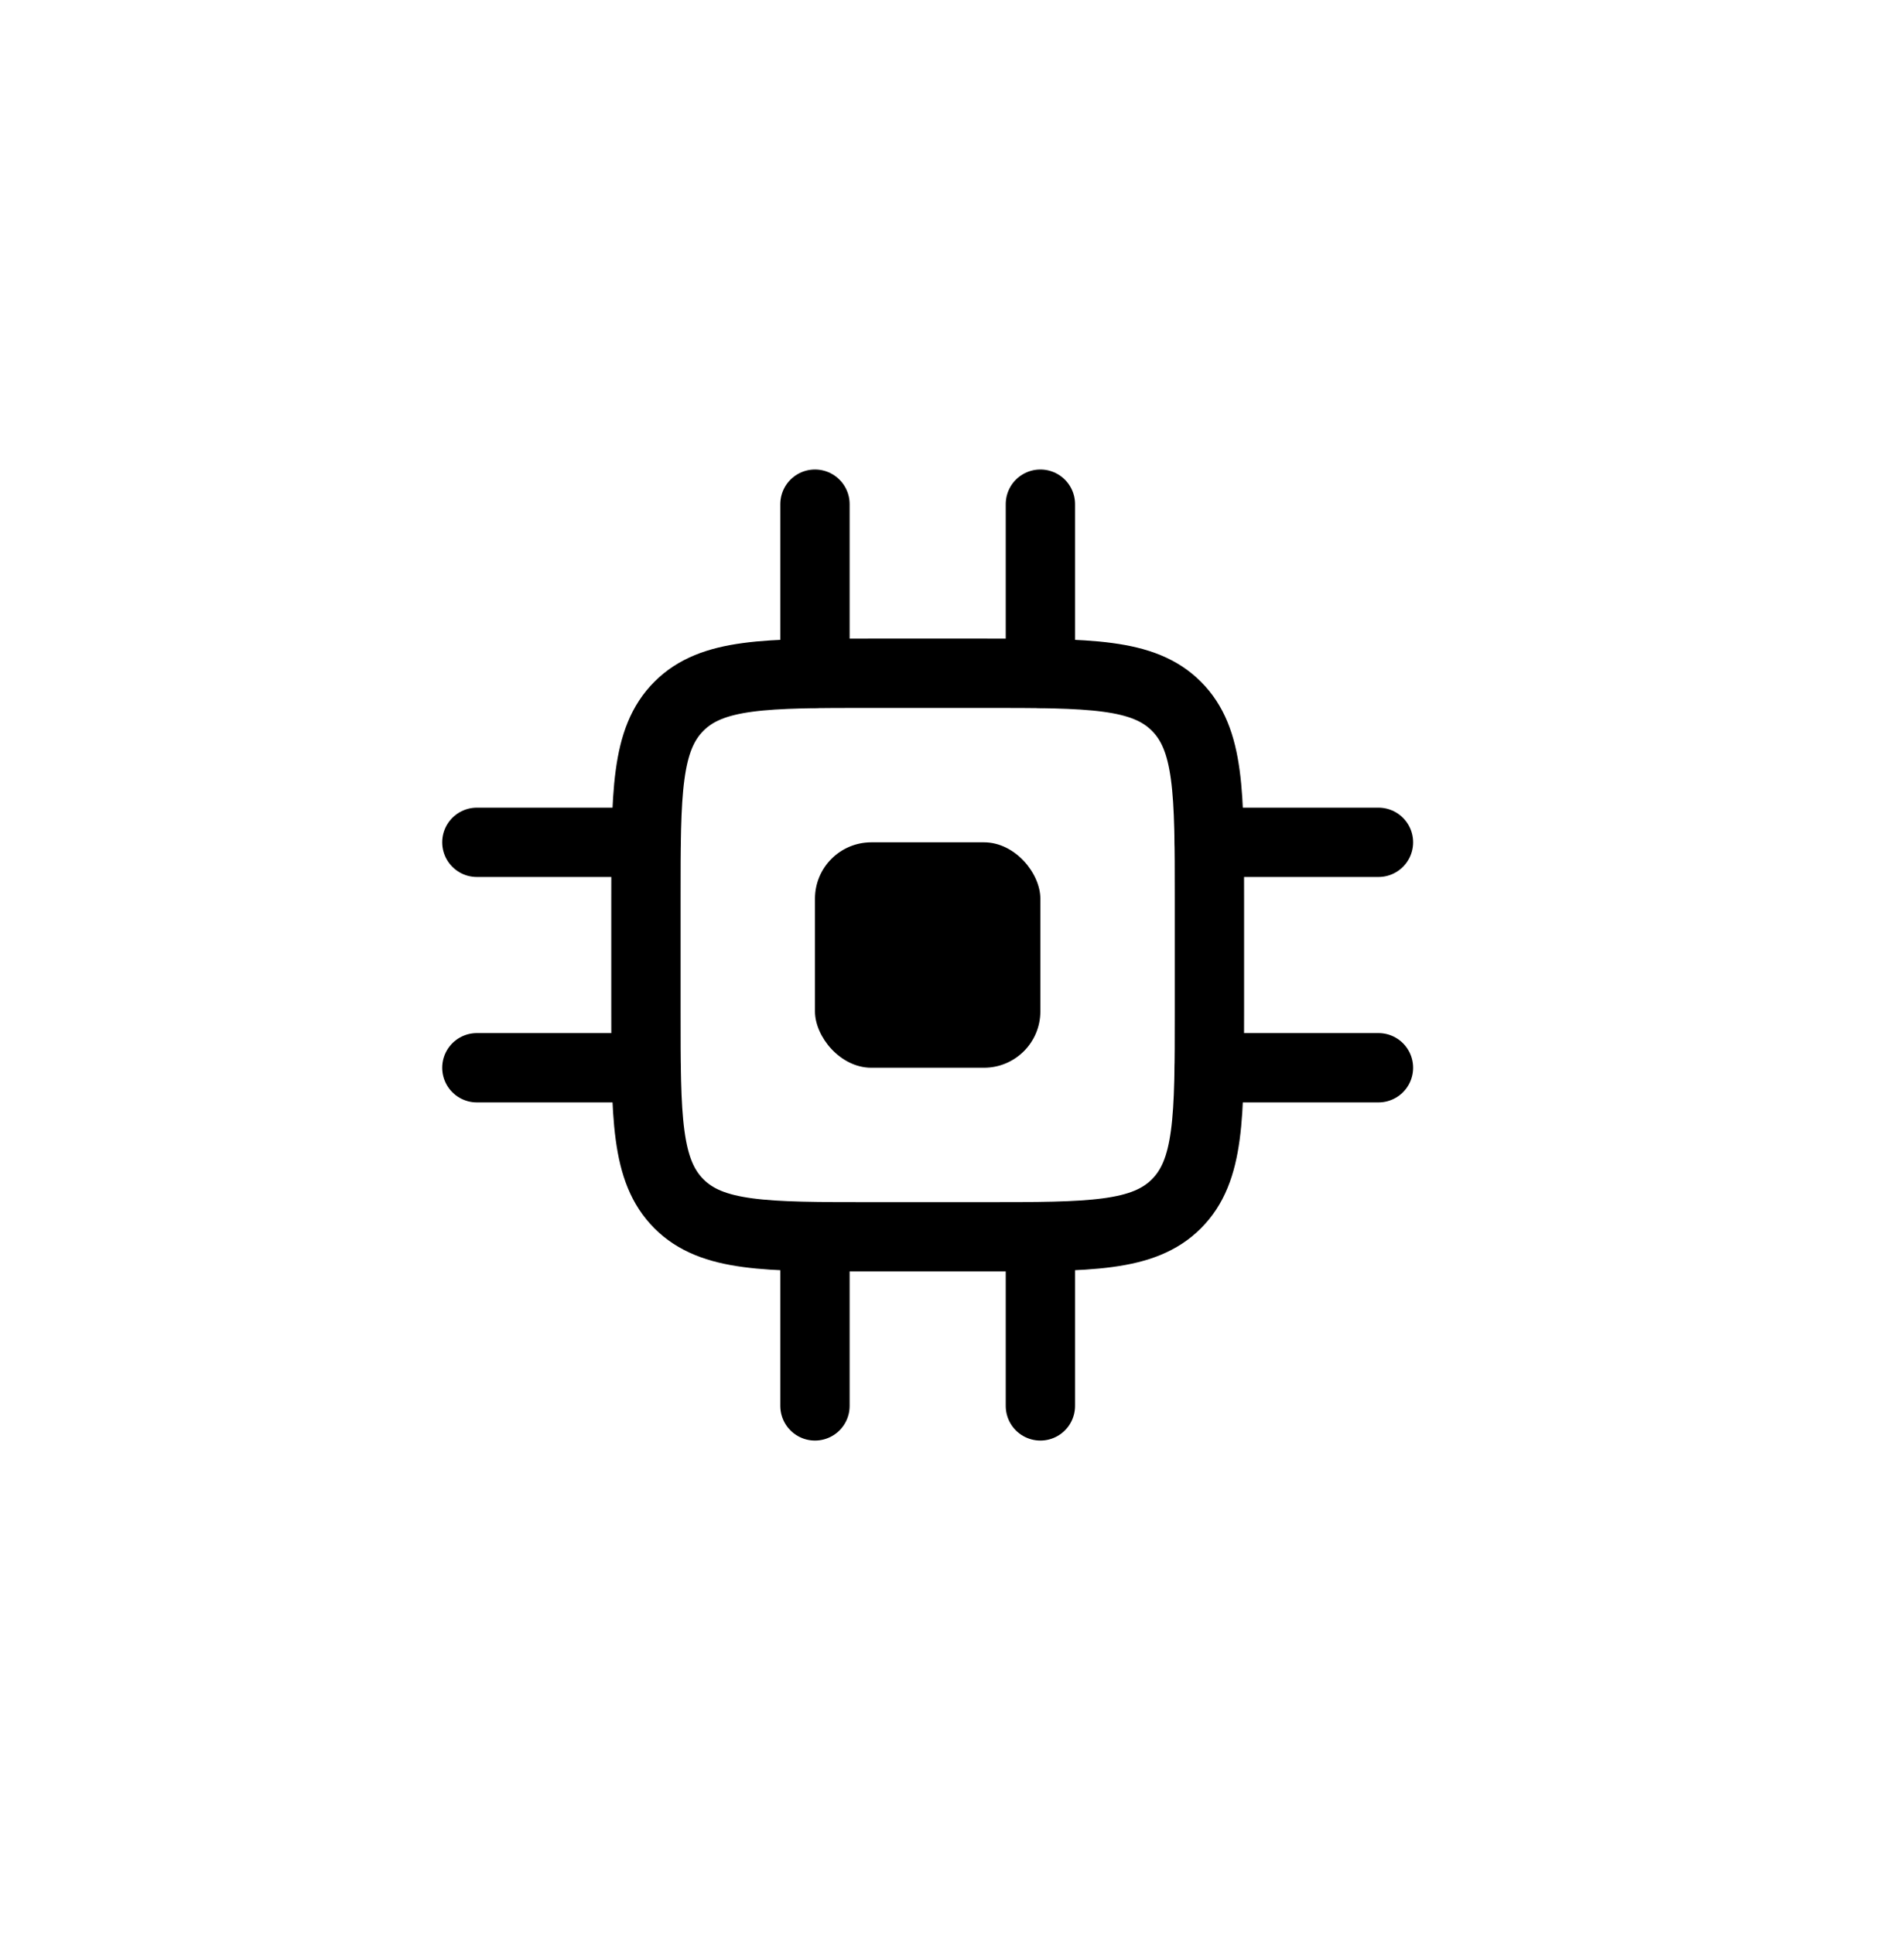
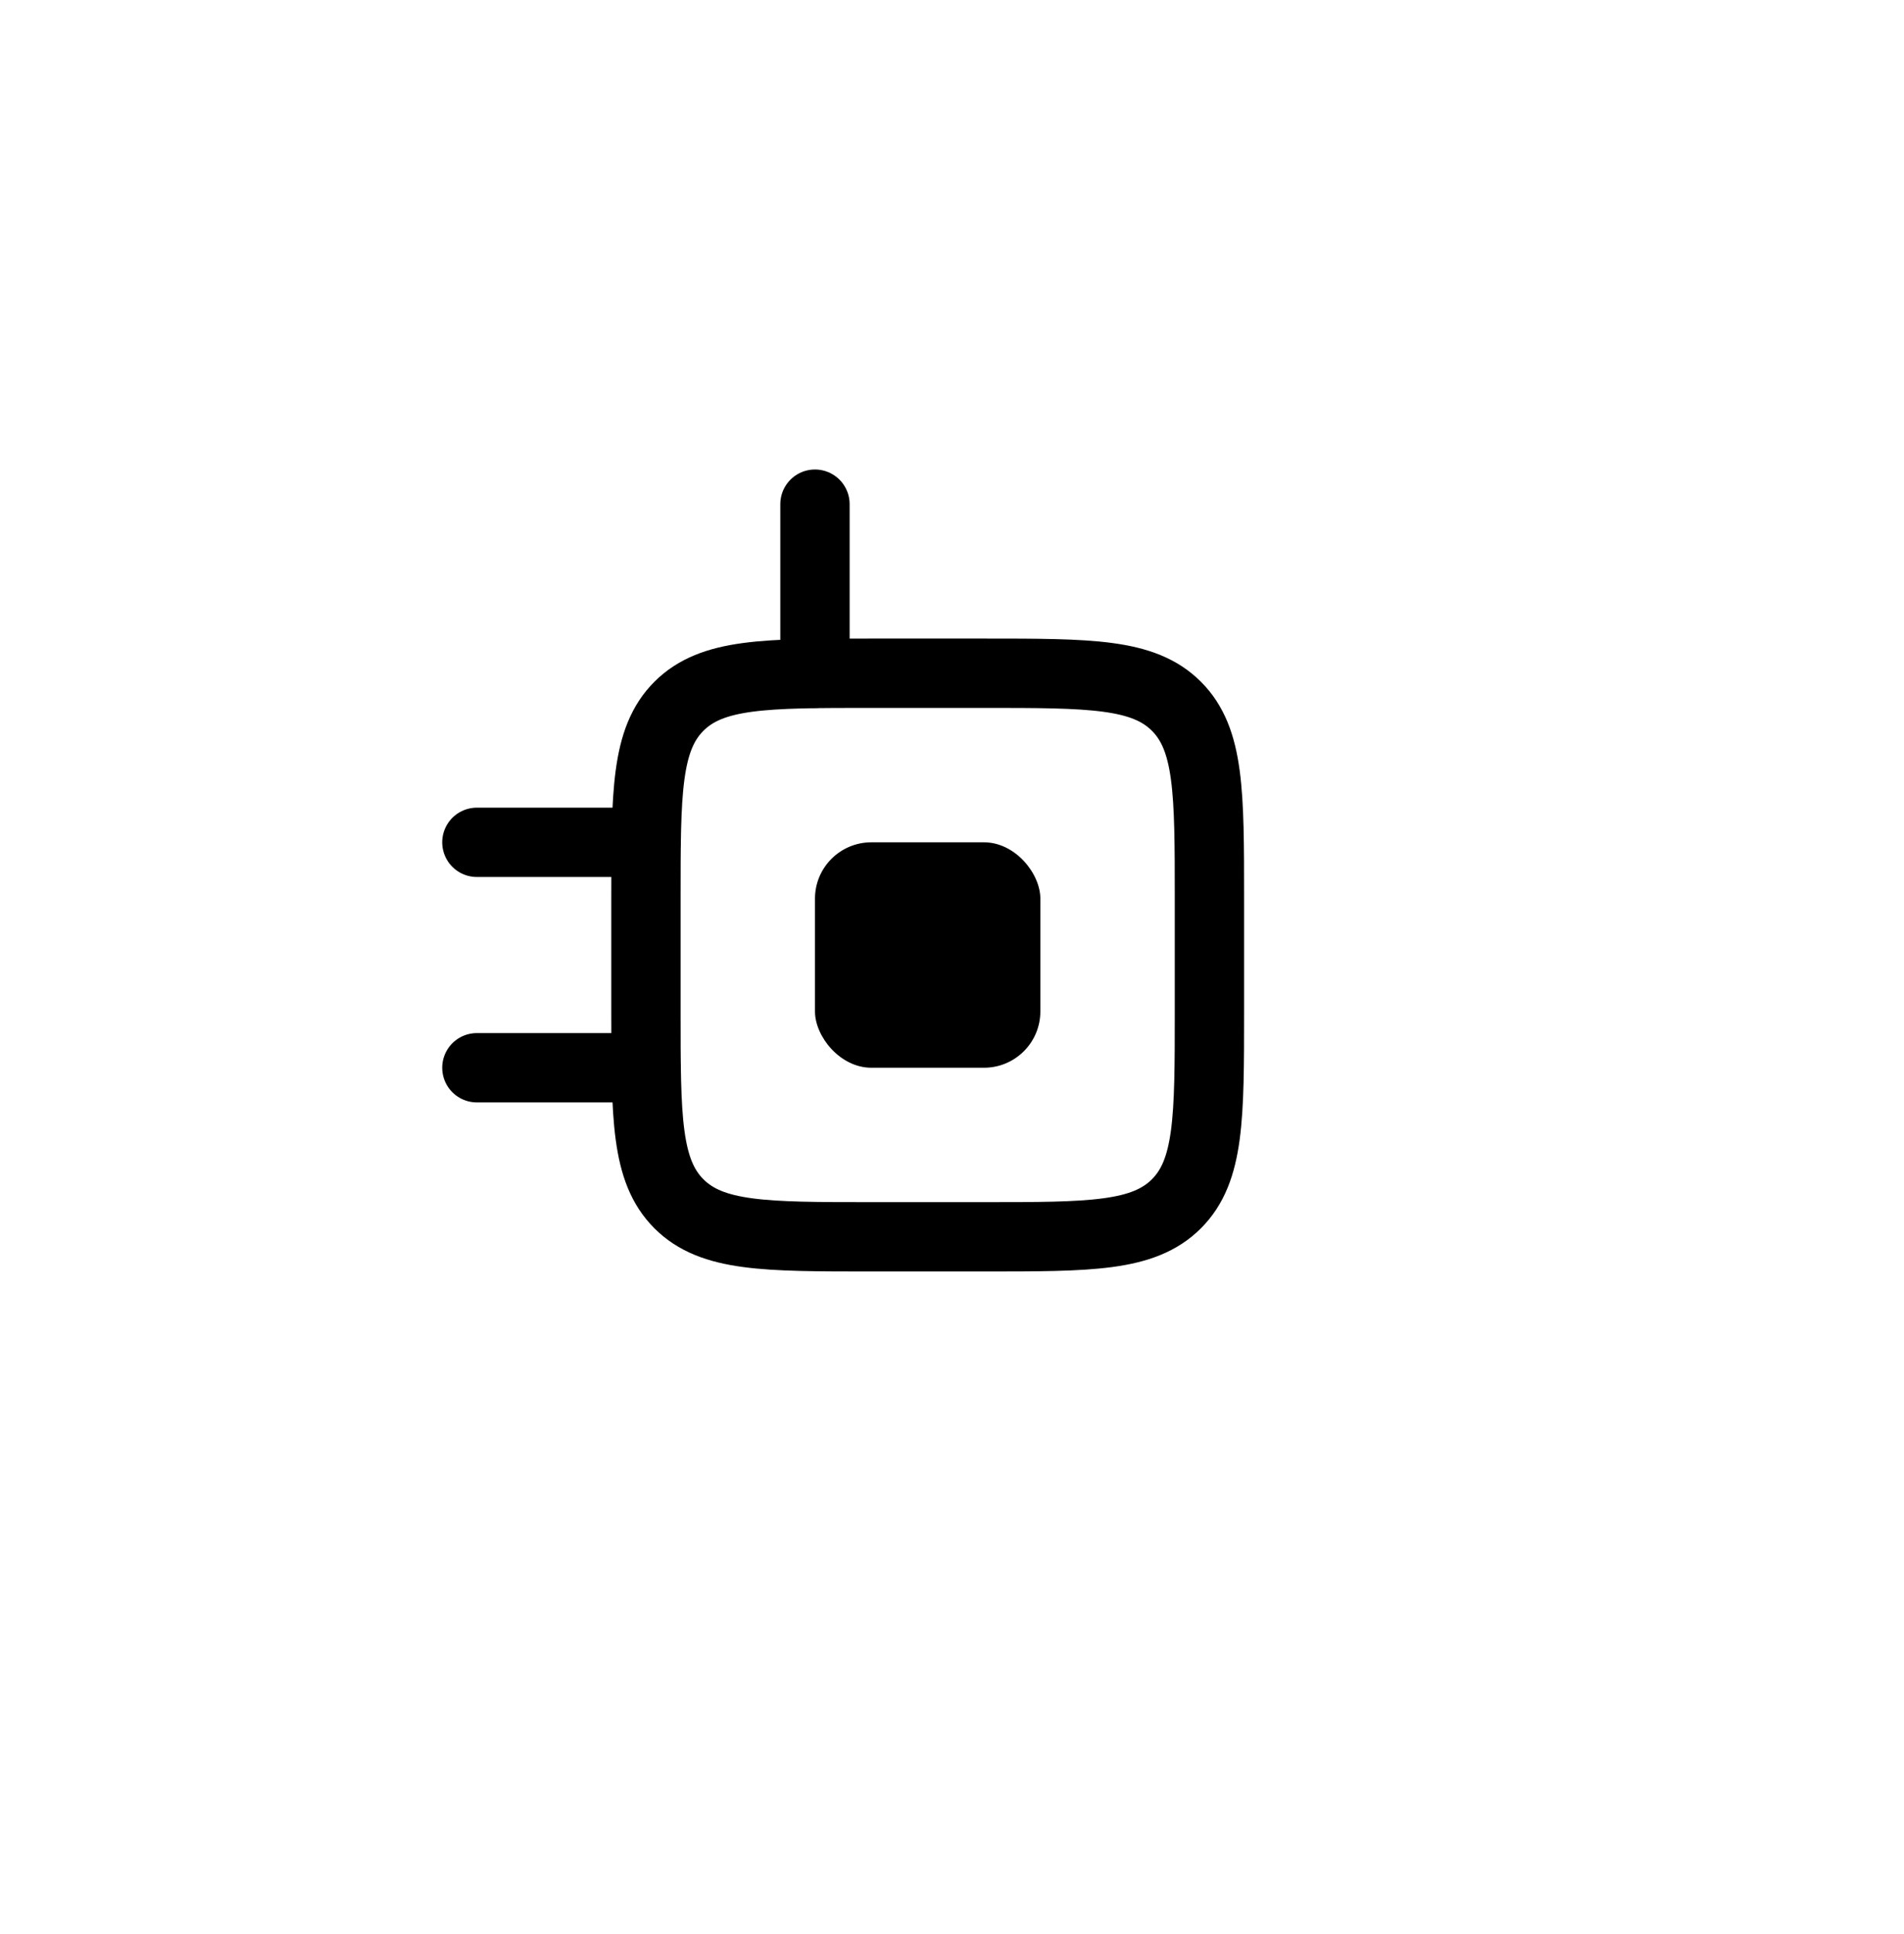
<svg xmlns="http://www.w3.org/2000/svg" width="64" height="65" viewBox="0 0 64 65" fill="none">
  <path d="M21.712 30.203C21.712 26.631 21.712 24.846 22.821 23.736C23.931 22.627 25.717 22.627 29.288 22.627H33.076C36.648 22.627 38.434 22.627 39.543 23.736C40.653 24.846 40.653 26.631 40.653 30.203V33.991C40.653 37.563 40.653 39.348 39.543 40.458C38.434 41.567 36.648 41.567 33.076 41.567H29.288C25.717 41.567 23.931 41.567 22.821 40.458C21.712 39.348 21.712 37.563 21.712 33.991V30.203Z" stroke="black" stroke-width="2.33" />
  <rect x="27.394" y="28.309" width="7.576" height="7.576" rx="1.894" fill="black" />
  <path d="M27.394 22.626V16.944" stroke="black" stroke-width="2.33" stroke-linecap="round" />
-   <path d="M34.971 22.626V16.944" stroke="black" stroke-width="2.33" stroke-linecap="round" />
-   <path d="M40.653 28.309L46.335 28.309" stroke="black" stroke-width="2.33" stroke-linecap="round" />
-   <path d="M40.653 35.885L46.335 35.885" stroke="black" stroke-width="2.33" stroke-linecap="round" />
-   <path d="M27.394 47.25V41.567" stroke="black" stroke-width="2.33" stroke-linecap="round" />
-   <path d="M34.971 47.25V41.567" stroke="black" stroke-width="2.33" stroke-linecap="round" />
  <path d="M16.029 28.309L21.712 28.309" stroke="black" stroke-width="2.33" stroke-linecap="round" />
  <path d="M16.029 35.885L21.712 35.885" stroke="black" stroke-width="2.33" stroke-linecap="round" />
</svg>